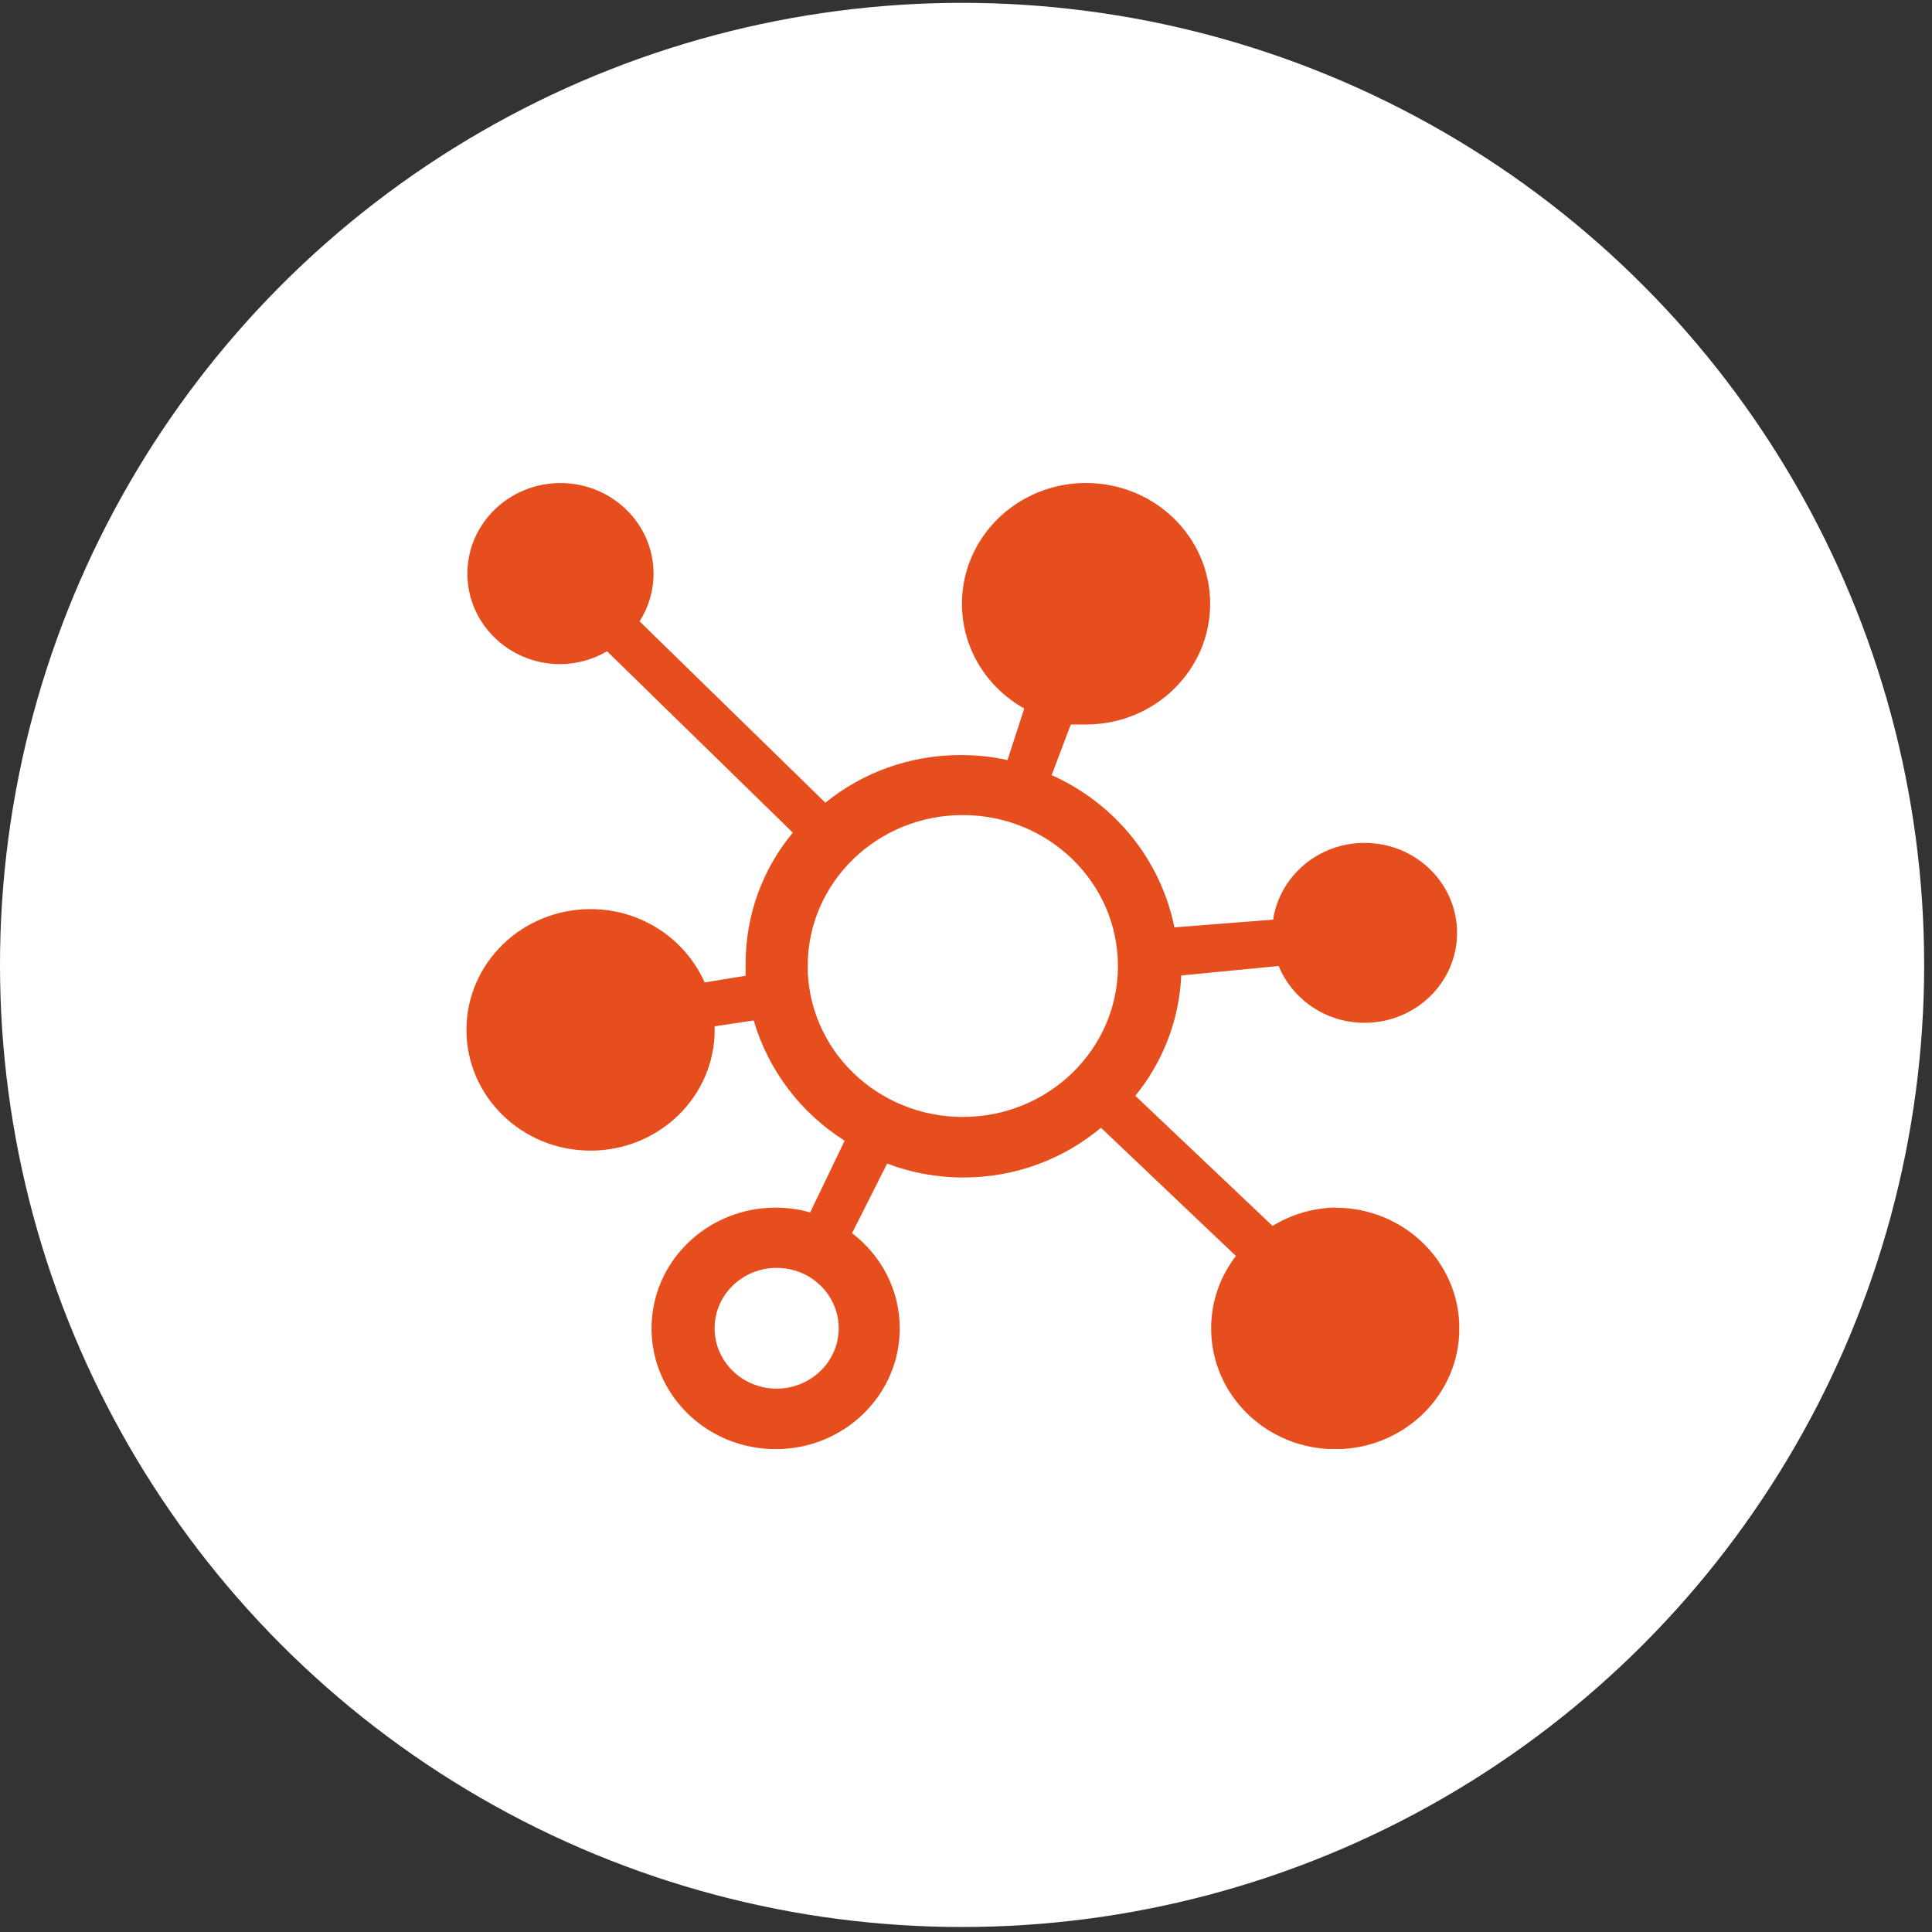
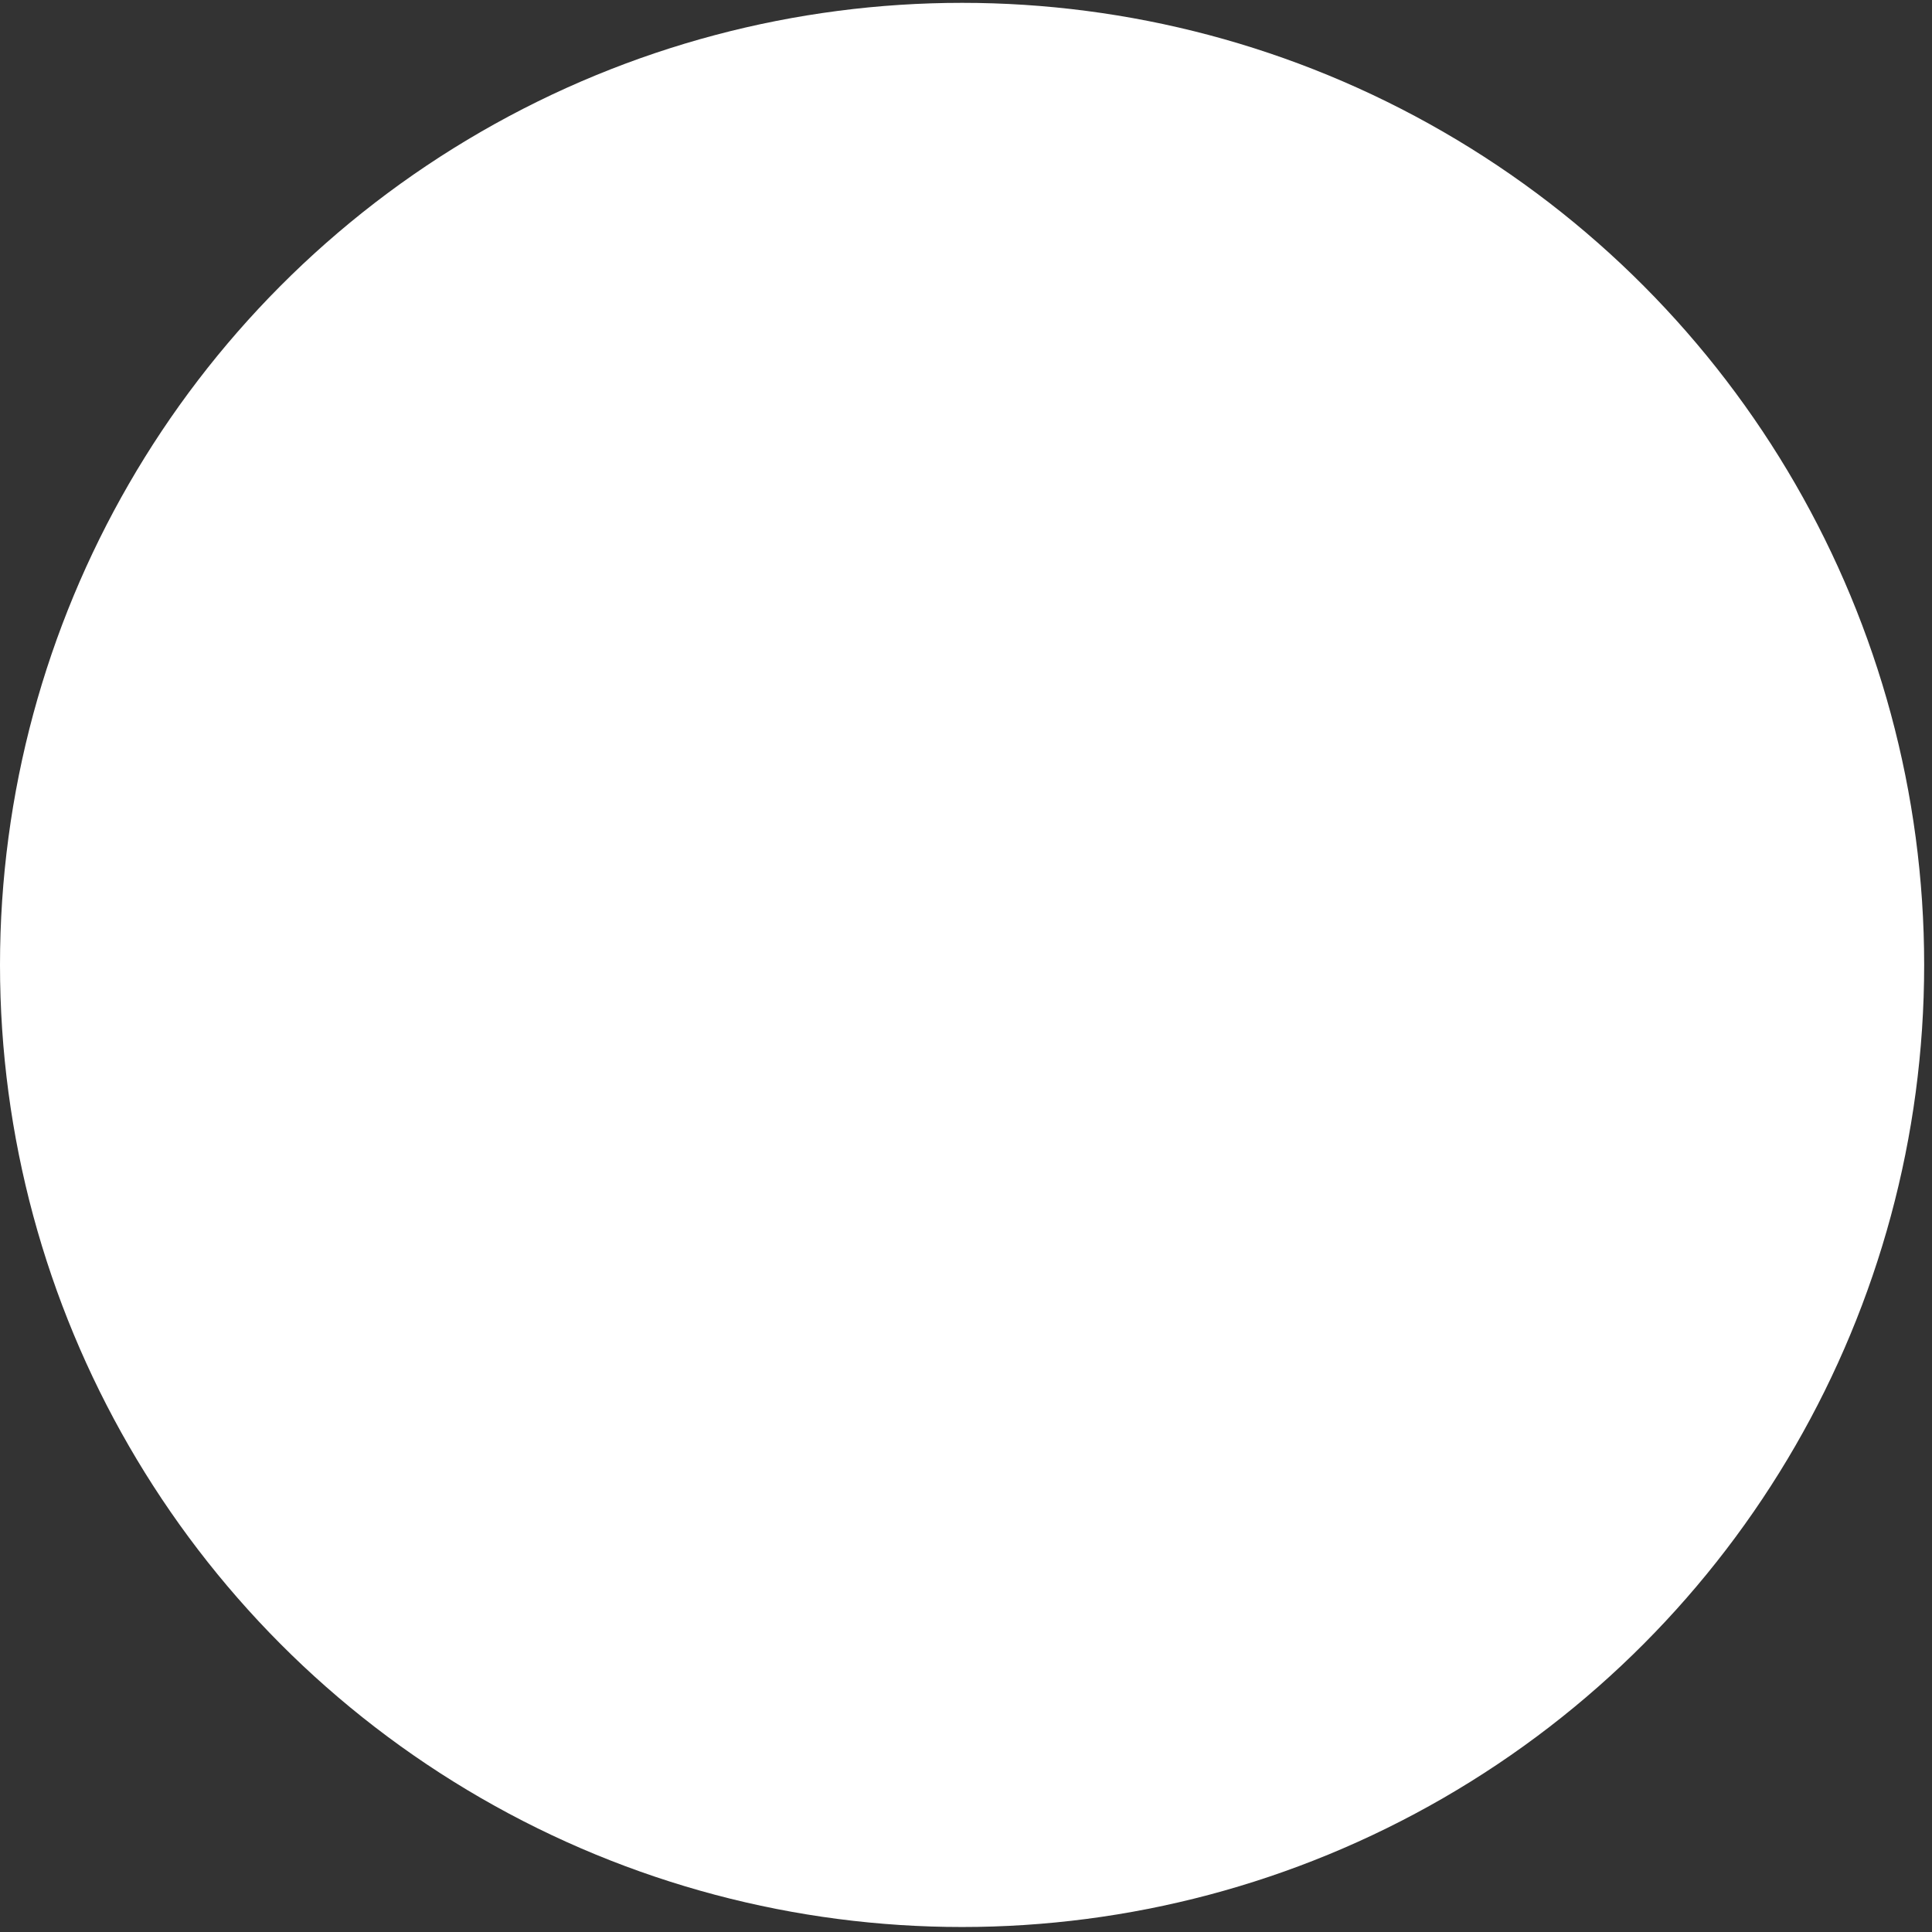
<svg xmlns="http://www.w3.org/2000/svg" width="72" height="72" viewBox="0 0 72 72" fill="none">
  <rect x="0" y="0" width="72" height="72" fill="#333333" stroke="none" />
  <circle cx="35.854" cy="35.96" r="35.854" fill="white" />
  <g style="mix-blend-mode:multiply" opacity="0.46">
    <circle cx="35.854" cy="35.96" r="30.021" fill="white" />
  </g>
  <g clip-path="url(#clip0_60_5375)">
-     <path d="M49.756 45C48.896 45.025 48.1 45.272 47.425 45.686L42.31 40.837C43.313 39.607 43.947 38.05 44.021 36.353L47.651 36C48.172 37.251 49.409 38.117 50.854 38.117C52.758 38.117 54.3 36.617 54.3 34.765C54.3 32.913 52.758 31.412 50.854 31.412C49.122 31.412 47.691 32.654 47.446 34.272L43.767 34.56C43.248 32.004 41.516 29.925 39.192 28.888L39.905 27H40.506C43.047 26.982 45.099 24.975 45.099 22.5C45.099 20.014 43.029 18 40.474 18C37.918 18 35.849 20.014 35.849 22.5C35.849 24.169 36.783 25.628 38.17 26.404L37.546 28.328C37.021 28.206 36.42 28.139 35.802 28.139C33.883 28.139 32.125 28.805 30.759 29.914L23.835 23.155C24.161 22.651 24.355 22.037 24.355 21.377C24.355 19.514 22.801 18.002 20.887 18.002C18.972 18.002 17.418 19.514 17.418 21.377C17.418 23.229 18.951 24.734 20.85 24.752C21.499 24.75 22.108 24.575 22.623 24.271L29.545 31.03C28.448 32.353 27.787 34.054 27.787 35.908C27.787 35.941 27.787 35.975 27.787 36.009C27.787 36.139 27.787 36.252 27.787 36.364L26.261 36.612C25.537 34.992 23.904 33.88 22.008 33.88C19.453 33.88 17.383 35.894 17.383 38.38C17.383 40.867 19.453 42.88 22.008 42.88C24.564 42.88 26.633 40.867 26.633 38.38C26.633 38.336 26.633 38.293 26.631 38.248L28.088 38.029C28.647 39.926 29.864 41.49 31.478 42.511L30.192 45.184C29.82 45.074 29.39 45.009 28.946 45.005C28.932 45.005 28.918 45.005 28.906 45.005C26.351 45.005 24.281 47.018 24.281 49.505C24.281 51.991 26.351 54.005 28.906 54.005C31.462 54.005 33.531 51.991 33.531 49.505C33.531 48.065 32.835 46.78 31.753 45.956L33.062 43.362C33.904 43.691 34.882 43.882 35.904 43.882C37.863 43.882 39.653 43.182 41.029 42.028L46.06 46.807C45.482 47.549 45.136 48.49 45.136 49.507C45.136 51.993 47.205 54.007 49.761 54.007C52.316 54.007 54.386 51.993 54.386 49.507C54.386 47.02 52.316 45.007 49.761 45.007L49.756 45ZM28.943 51.75C27.667 51.75 26.631 50.742 26.631 49.5C26.631 48.258 27.667 47.25 28.943 47.25C30.22 47.25 31.256 48.258 31.256 49.5C31.256 50.742 30.22 51.75 28.943 51.75ZM35.881 41.625C32.687 41.625 30.1 39.107 30.1 36C30.1 32.893 32.687 30.375 35.881 30.375C39.074 30.375 41.662 32.893 41.662 36C41.662 39.107 39.074 41.625 35.881 41.625Z" fill="#E74E1D" />
-   </g>
+     </g>
  <defs>
    <clipPath id="clip0_60_5375">
-       <rect width="37" height="36" fill="white" transform="translate(17.381 18)" />
-     </clipPath>
+       </clipPath>
  </defs>
</svg>